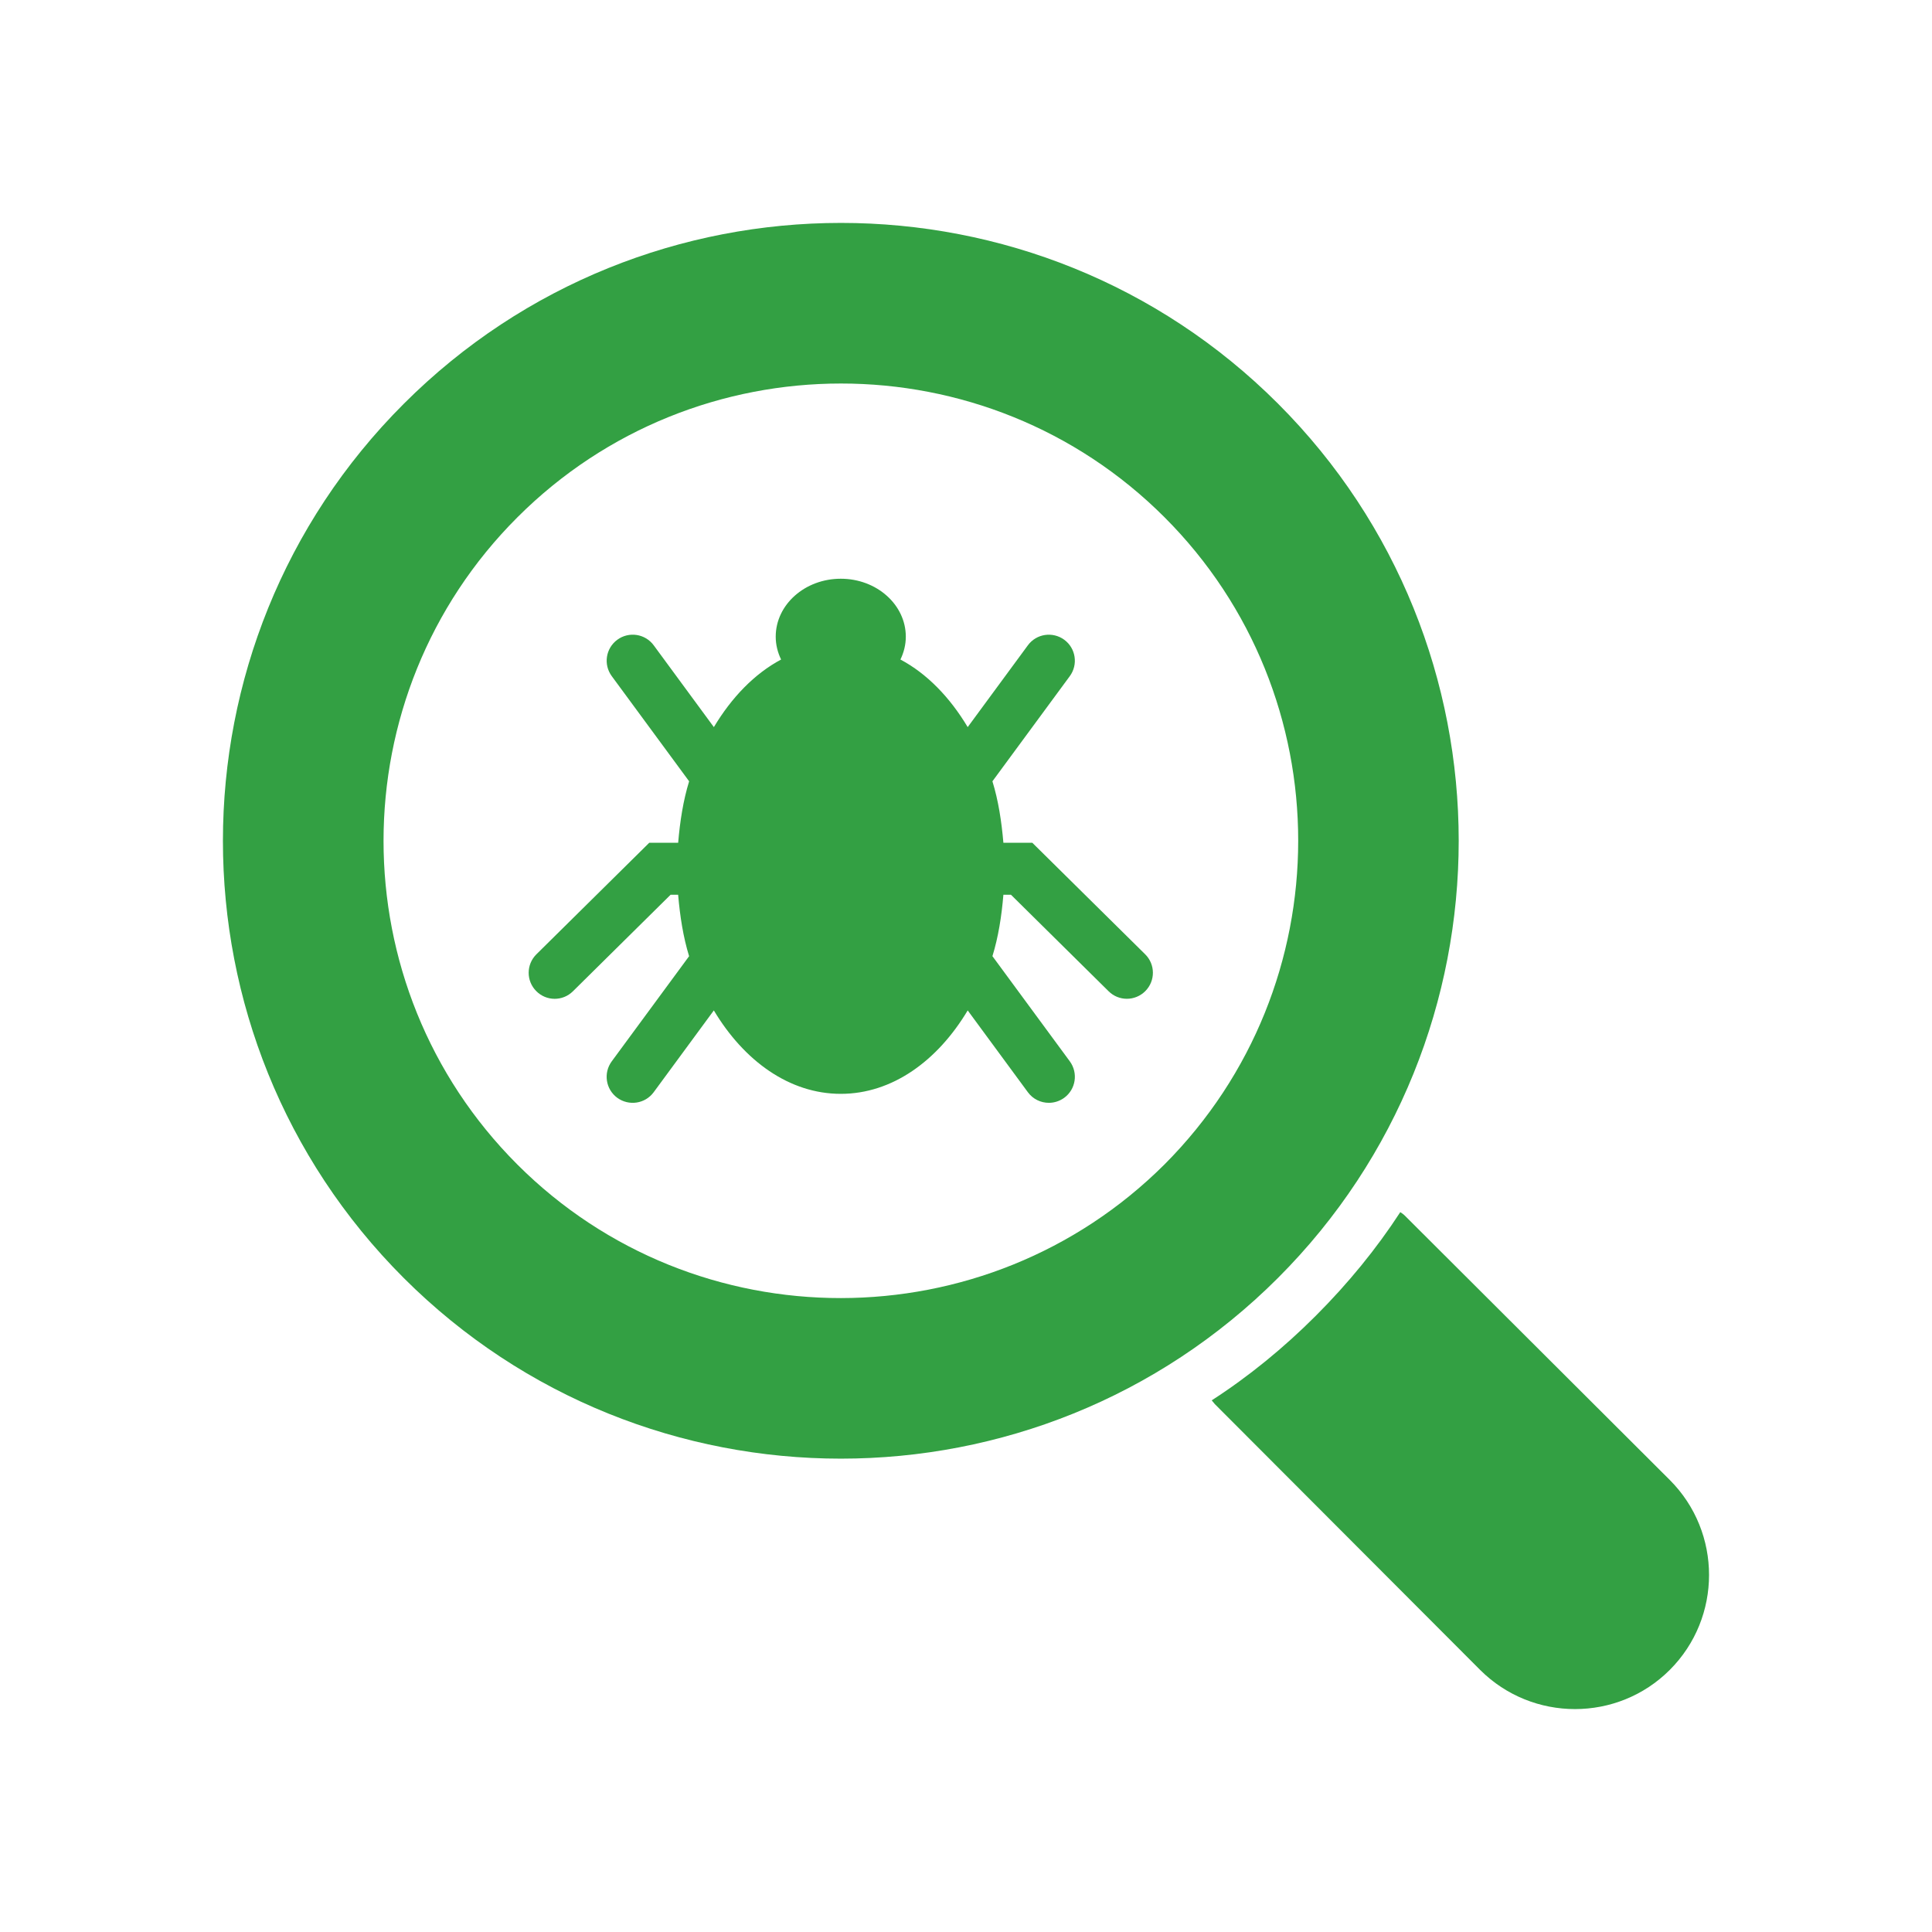
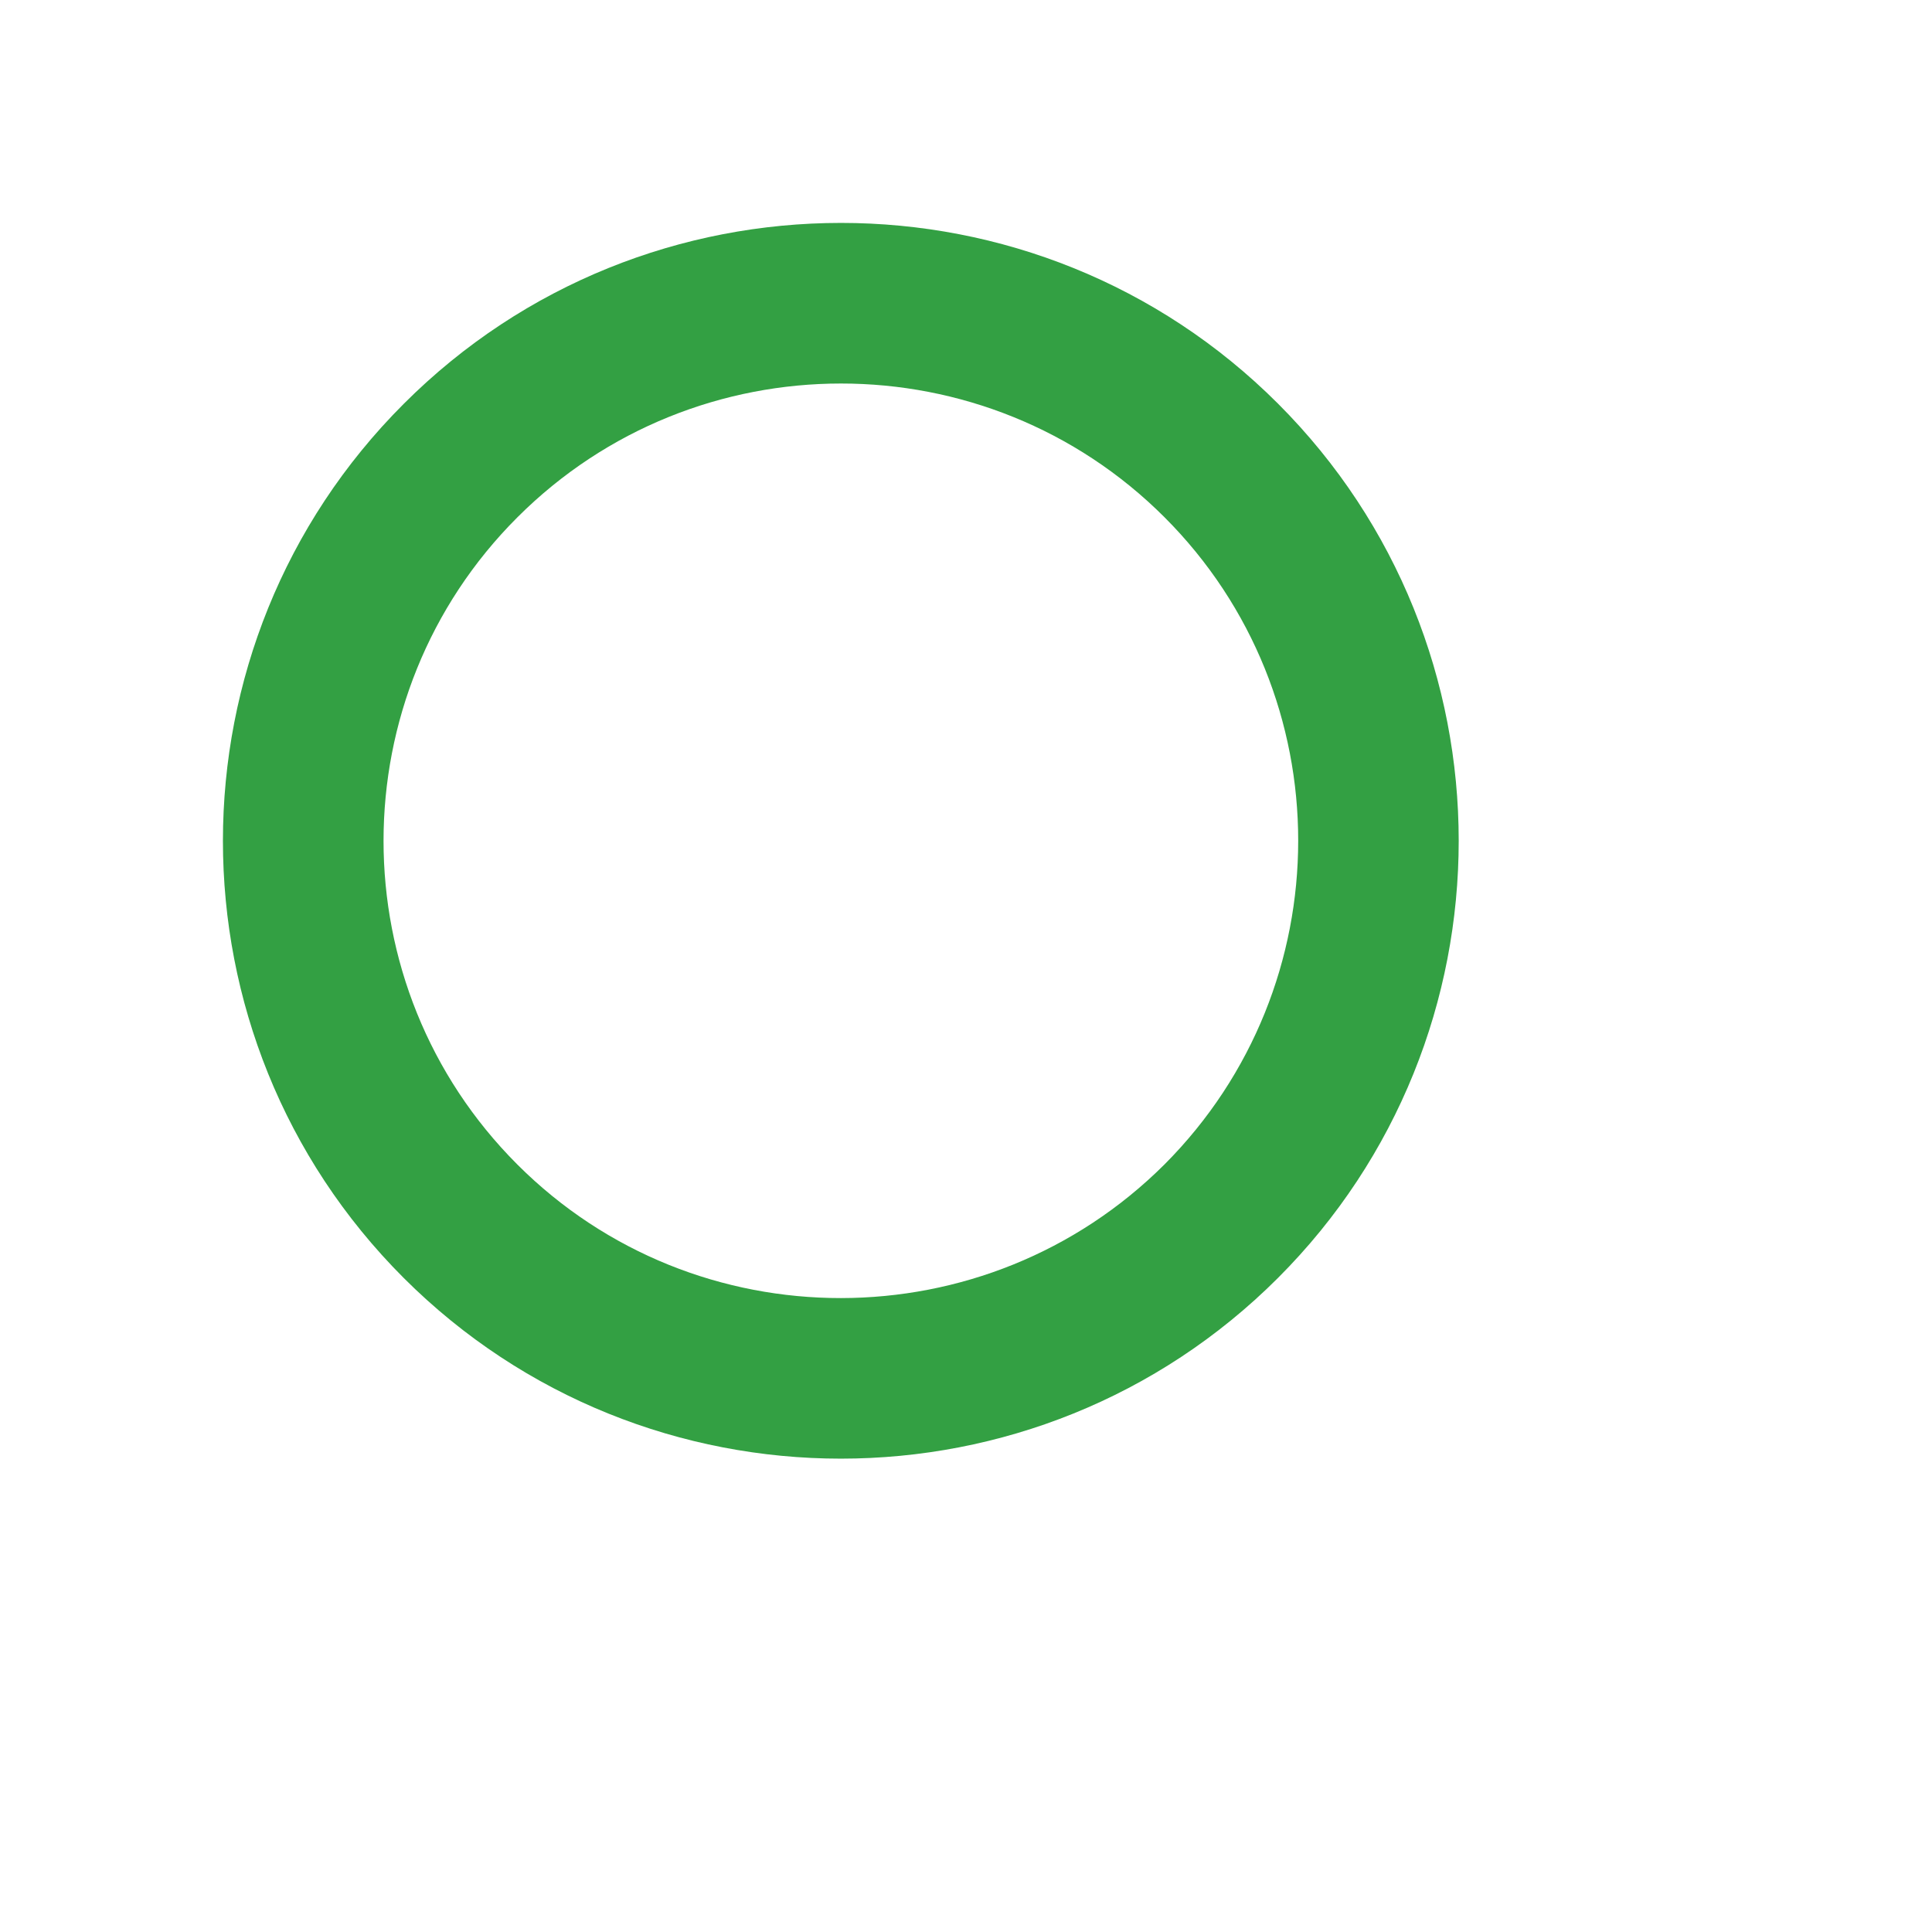
<svg xmlns="http://www.w3.org/2000/svg" fill="#33a043ff" version="1.1" id="Capa_1" width="100px" height="100px" viewBox="-7.5 -7.5 65.00 65.00" xml:space="preserve">
  <g id="SVGRepo_bgCarrier" stroke-width="0" />
  <g id="SVGRepo_tracerCarrier" stroke-linecap="round" stroke-linejoin="round" />
  <g id="SVGRepo_iconCarrier">
    <g>
      <g>
-         <path d="M48.681,42.295l-8.925-8.904c-0.045-0.045-0.098-0.078-0.145-0.11c-0.802,1.233-1.761,2.405-2.843,3.487 c-1.081,1.082-2.255,2.041-3.501,2.845c0.044,0.046,0.077,0.1,0.122,0.144l8.907,8.924c1.763,1.76,4.626,1.758,6.383,0 C50.438,46.921,50.439,44.057,48.681,42.295z" />
        <path d="M35.496,6.079C27.388-2.027,14.198-2.027,6.089,6.081c-8.117,8.106-8.118,21.306-0.006,29.415 c8.112,8.105,21.305,8.105,29.413-0.001C43.604,27.387,43.603,14.186,35.496,6.079z M9.905,31.678 C3.902,25.675,3.904,15.902,9.907,9.905c6.003-6.002,15.77-6.002,21.771-0.003c5.999,6,5.997,15.762,0,21.774 C25.676,37.66,15.91,37.682,9.905,31.678z" />
-         <path d="M31.028,24.606l-3.797-3.752h-0.973c-0.062-0.721-0.17-1.425-0.369-2.068l2.604-3.539 c0.285-0.389,0.202-0.937-0.187-1.223c-0.391-0.286-0.938-0.203-1.224,0.186l-2.025,2.753c-0.598-1-1.366-1.796-2.263-2.274 c0.114-0.236,0.181-0.495,0.181-0.768c0-1.076-0.979-1.95-2.188-1.95c-1.21,0-2.189,0.874-2.189,1.95 c0,0.273,0.067,0.532,0.181,0.768c-0.896,0.478-1.663,1.274-2.262,2.274l-2.024-2.753c-0.287-0.389-0.834-0.473-1.225-0.186 c-0.389,0.286-0.473,0.833-0.187,1.223l2.604,3.539c-0.199,0.644-0.308,1.348-0.369,2.068h-0.973l-3.796,3.752 c-0.344,0.339-0.348,0.894-0.007,1.237c0.339,0.345,0.893,0.349,1.236,0.007l3.285-3.247h0.254 c0.062,0.721,0.17,1.422,0.369,2.067l-2.604,3.539c-0.286,0.391-0.203,0.938,0.187,1.225c0.391,0.284,0.938,0.203,1.225-0.187 l2.024-2.753c1.016,1.699,2.542,2.807,4.271,2.807c1.729,0,3.254-1.107,4.27-2.807l2.025,2.753 c0.171,0.233,0.436,0.356,0.705,0.356c0.181,0,0.361-0.056,0.519-0.17c0.39-0.287,0.472-0.834,0.187-1.225l-2.604-3.539 c0.199-0.644,0.309-1.345,0.369-2.067h0.254l3.285,3.247c0.171,0.17,0.394,0.254,0.615,0.254c0.226,0,0.452-0.088,0.623-0.261 C31.375,25.499,31.372,24.945,31.028,24.606z" />
      </g>
    </g>
  </g>
</svg>